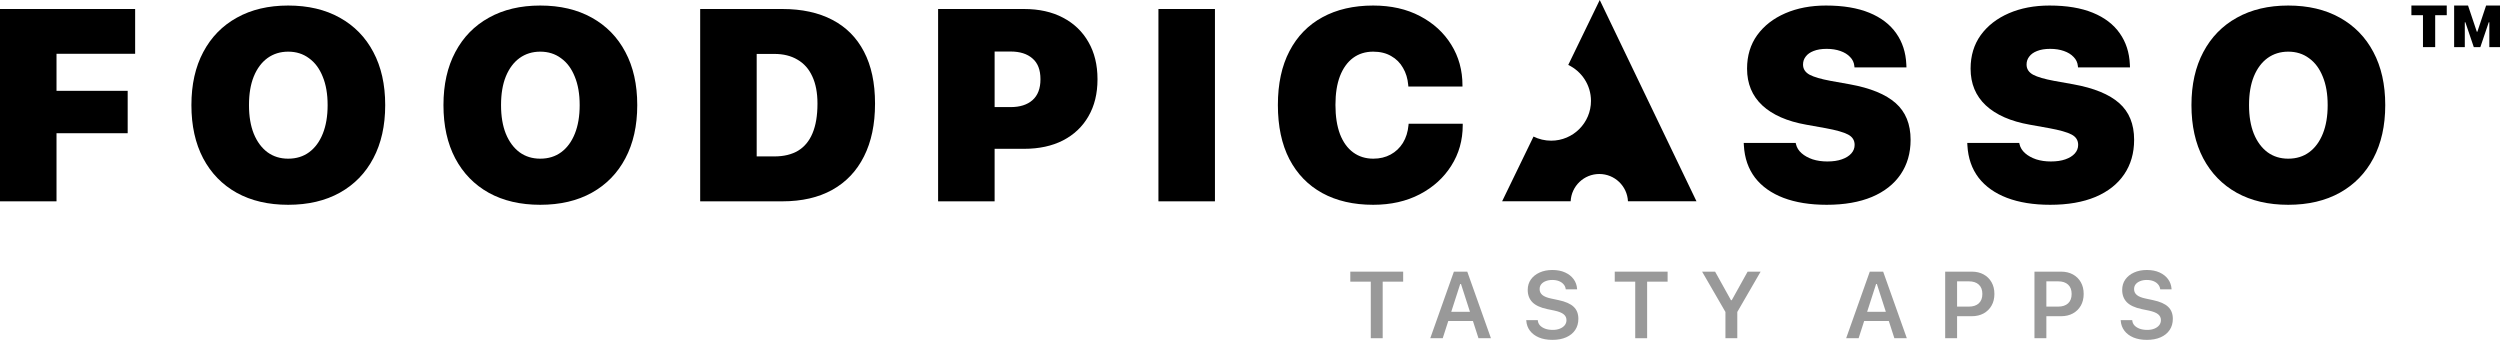
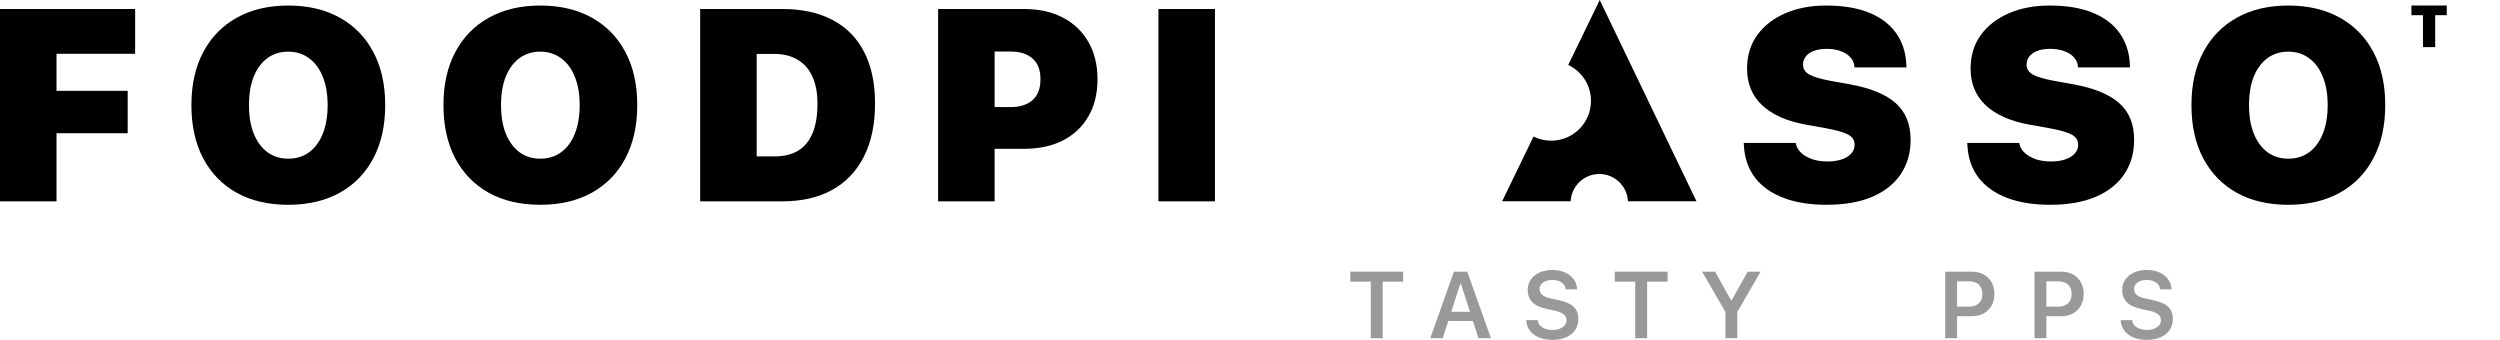
<svg xmlns="http://www.w3.org/2000/svg" width="228" height="31" viewBox="0 0 228 31" fill="none">
  <path d="M125.016 30.845H126.101V25.687H127.969V24.774H123.148V25.687H125.016V30.845Z" fill="black" fill-opacity="0.4" />
  <path d="M130.441 30.845H131.577L133.171 25.902H133.495V24.774H132.595L130.441 30.845ZM131.526 29.276H134.875L134.593 28.439H131.808L131.526 29.276ZM134.837 30.845H135.973L133.815 24.774H133.243V25.902L134.837 30.845Z" fill="black" fill-opacity="0.4" />
  <path d="M141.579 30.996C142.064 30.996 142.483 30.918 142.837 30.761C143.193 30.604 143.466 30.382 143.657 30.096C143.85 29.81 143.947 29.471 143.947 29.078V29.074C143.947 28.614 143.804 28.249 143.518 27.98C143.235 27.708 142.774 27.505 142.134 27.37L141.482 27.231C141.104 27.153 140.83 27.043 140.662 26.903C140.496 26.763 140.414 26.586 140.414 26.373V26.369C140.414 26.195 140.463 26.046 140.561 25.923C140.662 25.799 140.799 25.704 140.973 25.637C141.147 25.567 141.345 25.532 141.566 25.532C141.799 25.532 142.002 25.567 142.176 25.637C142.35 25.707 142.489 25.802 142.593 25.923C142.699 26.041 142.765 26.18 142.79 26.339L142.799 26.39H143.834L143.829 26.335C143.807 26.01 143.702 25.718 143.514 25.46C143.326 25.202 143.068 24.999 142.74 24.85C142.412 24.699 142.023 24.623 141.575 24.623C141.137 24.623 140.749 24.7 140.409 24.854C140.073 25.006 139.808 25.218 139.614 25.49C139.424 25.762 139.328 26.078 139.328 26.44V26.445C139.328 26.896 139.469 27.268 139.749 27.559C140.032 27.848 140.485 28.058 141.108 28.19L141.76 28.325C142.152 28.409 142.434 28.521 142.605 28.661C142.776 28.799 142.862 28.977 142.862 29.196V29.2C142.862 29.374 142.809 29.528 142.702 29.663C142.595 29.794 142.448 29.898 142.26 29.974C142.072 30.05 141.857 30.087 141.613 30.087C141.357 30.087 141.13 30.052 140.931 29.982C140.732 29.909 140.572 29.81 140.451 29.684C140.334 29.557 140.266 29.409 140.25 29.238L140.245 29.196H139.194L139.198 29.255C139.223 29.602 139.335 29.907 139.534 30.167C139.734 30.428 140.006 30.631 140.351 30.777C140.698 30.923 141.108 30.996 141.579 30.996Z" fill="black" fill-opacity="0.4" />
  <path d="M149.133 30.845H150.218V25.687H152.086V24.774H147.265V25.687H149.133V30.845Z" fill="black" fill-opacity="0.4" />
  <path d="M157.36 30.845H158.441V28.451L160.569 24.774H159.383L157.936 27.378H157.864L156.417 24.774H155.231L157.36 28.451V30.845Z" fill="black" fill-opacity="0.4" />
-   <path d="M168.37 30.845H169.506L171.1 25.902H171.424V24.774H170.524L168.37 30.845ZM169.455 29.276H172.804L172.522 28.439H169.737L169.455 29.276ZM172.766 30.845H173.902L171.744 24.774H171.171V25.902L172.766 30.845Z" fill="black" fill-opacity="0.4" />
  <path d="M177.943 28.838H179.823C180.235 28.838 180.596 28.754 180.904 28.586C181.213 28.415 181.454 28.178 181.628 27.875C181.802 27.569 181.889 27.214 181.889 26.811V26.802C181.889 26.395 181.802 26.041 181.628 25.738C181.454 25.432 181.213 25.195 180.904 25.027C180.596 24.859 180.235 24.774 179.823 24.774H177.943V25.658H179.558C179.948 25.658 180.251 25.757 180.467 25.957C180.683 26.156 180.791 26.439 180.791 26.806V26.815C180.791 27.179 180.683 27.462 180.467 27.665C180.251 27.864 179.948 27.963 179.558 27.963H177.943V28.838ZM177.4 30.845H178.485V24.774H177.4V30.845Z" fill="black" fill-opacity="0.4" />
  <path d="M186.086 28.838H187.966C188.378 28.838 188.739 28.754 189.047 28.586C189.356 28.415 189.597 28.178 189.771 27.875C189.944 27.569 190.031 27.214 190.031 26.811V26.802C190.031 26.395 189.944 26.041 189.771 25.738C189.597 25.432 189.356 25.195 189.047 25.027C188.739 24.859 188.378 24.774 187.966 24.774H186.086V25.658H187.701C188.091 25.658 188.394 25.757 188.61 25.957C188.826 26.156 188.933 26.439 188.933 26.806V26.815C188.933 27.179 188.826 27.462 188.61 27.665C188.394 27.864 188.091 27.963 187.701 27.963H186.086V28.838ZM185.543 30.845H186.628V24.774H185.543V30.845Z" fill="black" fill-opacity="0.4" />
  <path d="M195.793 30.996C196.278 30.996 196.698 30.918 197.051 30.761C197.407 30.604 197.681 30.382 197.871 30.096C198.065 29.81 198.162 29.471 198.162 29.078V29.074C198.162 28.614 198.018 28.249 197.732 27.98C197.449 27.708 196.988 27.505 196.348 27.37L195.696 27.231C195.318 27.153 195.044 27.043 194.876 26.903C194.711 26.763 194.628 26.586 194.628 26.373V26.369C194.628 26.195 194.677 26.046 194.775 25.923C194.876 25.799 195.014 25.704 195.187 25.637C195.361 25.567 195.559 25.532 195.781 25.532C196.013 25.532 196.217 25.567 196.391 25.637C196.564 25.707 196.703 25.802 196.807 25.923C196.914 26.041 196.979 26.18 197.005 26.339L197.013 26.39H198.048L198.044 26.335C198.021 26.01 197.916 25.718 197.728 25.46C197.54 25.202 197.282 24.999 196.954 24.85C196.626 24.699 196.238 24.623 195.789 24.623C195.351 24.623 194.963 24.7 194.624 24.854C194.287 25.006 194.022 25.218 193.829 25.49C193.638 25.762 193.543 26.078 193.543 26.44V26.445C193.543 26.896 193.683 27.268 193.963 27.559C194.247 27.848 194.699 28.058 195.322 28.19L195.974 28.325C196.367 28.409 196.649 28.521 196.82 28.661C196.991 28.799 197.076 28.977 197.076 29.196V29.2C197.076 29.374 197.023 29.528 196.916 29.663C196.81 29.794 196.663 29.898 196.475 29.974C196.287 30.05 196.071 30.087 195.827 30.087C195.572 30.087 195.344 30.052 195.145 29.982C194.946 29.909 194.786 29.81 194.666 29.684C194.548 29.557 194.481 29.409 194.464 29.238L194.46 29.196H193.408L193.412 29.255C193.437 29.602 193.55 29.907 193.749 30.167C193.948 30.428 194.22 30.631 194.565 30.777C194.913 30.923 195.322 30.996 195.793 30.996Z" fill="black" fill-opacity="0.4" />
  <path d="M220.975 4.297H222.089V1.386H223.144V0.503H219.92V1.386H220.975V4.297Z" fill="black" />
-   <path d="M223.817 4.297H224.79V2.03H225.339L224.358 0.608L225.61 4.297H226.207L227.458 0.608L226.478 2.03H227.027V4.297H228V0.503H226.733L225.936 2.893H225.886L225.084 0.503H223.817V4.297Z" fill="black" />
  <path d="M0 18.361H5.154V12.15H11.644V8.284H5.154V4.905H12.325V0.821H0V18.361Z" fill="black" />
  <path d="M26.281 18.677C28.104 18.677 29.676 18.308 30.997 17.571C32.318 16.833 33.335 15.788 34.048 14.435C34.769 13.073 35.13 11.461 35.13 9.597V9.573C35.13 7.709 34.769 6.101 34.048 4.747C33.335 3.394 32.314 2.349 30.985 1.611C29.664 0.874 28.096 0.505 26.281 0.505C24.482 0.505 22.922 0.874 21.602 1.611C20.281 2.341 19.26 3.386 18.538 4.747C17.817 6.101 17.457 7.709 17.457 9.573V9.597C17.457 11.461 17.813 13.073 18.526 14.435C19.247 15.796 20.268 16.846 21.589 17.583C22.91 18.312 24.474 18.677 26.281 18.677ZM26.281 14.471C25.56 14.471 24.932 14.277 24.397 13.888C23.862 13.491 23.445 12.928 23.145 12.198C22.853 11.469 22.708 10.602 22.708 9.597V9.573C22.708 8.56 22.853 7.693 23.145 6.972C23.445 6.242 23.862 5.683 24.397 5.294C24.94 4.905 25.568 4.711 26.281 4.711C27.01 4.711 27.642 4.909 28.177 5.307C28.72 5.695 29.137 6.255 29.429 6.984C29.729 7.705 29.879 8.568 29.879 9.573V9.597C29.879 10.594 29.733 11.457 29.441 12.186C29.15 12.915 28.736 13.479 28.202 13.876C27.667 14.273 27.027 14.471 26.281 14.471Z" fill="black" />
  <path d="M49.268 18.677C51.092 18.677 52.663 18.308 53.984 17.571C55.305 16.833 56.322 15.788 57.035 14.435C57.756 13.073 58.117 11.461 58.117 9.597V9.573C58.117 7.709 57.756 6.101 57.035 4.747C56.322 3.394 55.301 2.349 53.972 1.611C52.651 0.874 51.083 0.505 49.268 0.505C47.469 0.505 45.91 0.874 44.589 1.611C43.268 2.341 42.247 3.386 41.526 4.747C40.804 6.101 40.444 7.709 40.444 9.573V9.597C40.444 11.461 40.8 13.073 41.514 14.435C42.235 15.796 43.256 16.846 44.577 17.583C45.897 18.312 47.461 18.677 49.268 18.677ZM49.268 14.471C48.547 14.471 47.919 14.277 47.384 13.888C46.849 13.491 46.432 12.928 46.132 12.198C45.841 11.469 45.695 10.602 45.695 9.597V9.573C45.695 8.56 45.841 7.693 46.132 6.972C46.432 6.242 46.849 5.683 47.384 5.294C47.927 4.905 48.555 4.711 49.268 4.711C49.998 4.711 50.63 4.909 51.164 5.307C51.707 5.695 52.125 6.255 52.416 6.984C52.716 7.705 52.866 8.568 52.866 9.573V9.597C52.866 10.594 52.72 11.457 52.428 12.186C52.137 12.915 51.724 13.479 51.189 13.876C50.654 14.273 50.014 14.471 49.268 14.471Z" fill="black" />
  <path d="M63.856 18.361H71.356C73.13 18.361 74.646 18.012 75.902 17.316C77.166 16.61 78.13 15.594 78.795 14.265C79.467 12.936 79.803 11.335 79.803 9.463V9.439C79.803 7.567 79.467 5.991 78.795 4.711C78.13 3.431 77.166 2.462 75.902 1.806C74.646 1.15 73.13 0.821 71.356 0.821H63.856V18.361ZM69.01 14.265V4.918H70.627C71.445 4.918 72.146 5.092 72.729 5.44C73.321 5.781 73.771 6.287 74.079 6.96C74.395 7.632 74.553 8.459 74.553 9.439V9.463C74.553 10.541 74.403 11.437 74.103 12.15C73.811 12.855 73.374 13.385 72.79 13.742C72.207 14.09 71.486 14.265 70.627 14.265H69.01Z" fill="black" />
  <path d="M88.144 13.572H93.395C94.764 13.572 95.948 13.316 96.944 12.806C97.949 12.287 98.723 11.554 99.266 10.606C99.817 9.658 100.092 8.536 100.092 7.239V7.215C100.092 5.918 99.817 4.792 99.266 3.836C98.723 2.88 97.949 2.138 96.944 1.611C95.948 1.085 94.764 0.821 93.395 0.821H88.144V4.699H92.167C93.018 4.699 93.683 4.909 94.161 5.331C94.647 5.744 94.89 6.372 94.89 7.215V7.239C94.89 8.074 94.647 8.706 94.161 9.135C93.683 9.557 93.018 9.767 92.167 9.767H88.144V13.572ZM85.555 18.361H90.709V0.821H85.555V18.361Z" fill="black" />
  <path d="M105.649 18.361H110.803V0.821H105.649V18.361Z" fill="black" />
-   <path d="M125.233 18.677C126.846 18.677 128.264 18.357 129.487 17.717C130.711 17.076 131.667 16.209 132.356 15.115C133.053 14.021 133.401 12.79 133.401 11.42V11.287H128.466L128.454 11.42C128.398 12.036 128.227 12.575 127.944 13.037C127.66 13.491 127.287 13.843 126.826 14.094C126.364 14.346 125.837 14.471 125.245 14.471C124.54 14.471 123.929 14.281 123.41 13.9C122.891 13.519 122.49 12.964 122.207 12.235C121.931 11.497 121.793 10.61 121.793 9.573V9.561C121.793 8.532 121.931 7.656 122.207 6.935C122.49 6.214 122.887 5.663 123.398 5.282C123.916 4.901 124.528 4.711 125.233 4.711C125.873 4.711 126.42 4.845 126.874 5.112C127.336 5.371 127.697 5.732 127.956 6.194C128.223 6.648 128.381 7.166 128.43 7.75L128.442 7.895H133.377V7.786C133.377 6.409 133.037 5.173 132.356 4.079C131.675 2.977 130.723 2.106 129.5 1.466C128.284 0.825 126.862 0.505 125.233 0.505C123.451 0.505 121.907 0.862 120.602 1.575C119.306 2.28 118.305 3.309 117.6 4.662C116.895 6.007 116.543 7.644 116.543 9.573V9.585C116.543 11.514 116.891 13.155 117.588 14.508C118.293 15.861 119.294 16.894 120.59 17.607C121.895 18.32 123.442 18.677 125.233 18.677Z" fill="black" />
  <path d="M166.589 18.677C168.201 18.677 169.579 18.438 170.721 17.96C171.864 17.474 172.735 16.789 173.335 15.905C173.942 15.014 174.246 13.965 174.246 12.757V12.745C174.246 11.319 173.792 10.205 172.885 9.403C171.977 8.6 170.584 8.029 168.704 7.689L166.941 7.373C166.066 7.211 165.43 7.024 165.033 6.814C164.636 6.595 164.437 6.287 164.437 5.89V5.878C164.437 5.61 164.518 5.371 164.68 5.161C164.842 4.942 165.082 4.772 165.398 4.65C165.722 4.521 166.119 4.456 166.589 4.456C167.059 4.456 167.476 4.521 167.841 4.65C168.213 4.78 168.509 4.962 168.728 5.197C168.955 5.424 169.085 5.7 169.117 6.024L169.129 6.145H173.869L173.857 5.878C173.809 4.784 173.501 3.836 172.934 3.034C172.366 2.223 171.548 1.599 170.478 1.162C169.409 0.724 168.092 0.505 166.528 0.505C165.142 0.505 163.907 0.74 162.821 1.21C161.735 1.68 160.88 2.345 160.256 3.204C159.64 4.063 159.332 5.08 159.332 6.255V6.267C159.332 7.628 159.794 8.742 160.718 9.609C161.65 10.476 162.987 11.064 164.729 11.372L166.491 11.688C167.464 11.866 168.149 12.06 168.546 12.271C168.943 12.482 169.141 12.794 169.141 13.207V13.219C169.141 13.511 169.04 13.77 168.837 13.997C168.635 14.224 168.347 14.402 167.974 14.532C167.61 14.662 167.168 14.726 166.65 14.726C166.163 14.726 165.718 14.662 165.312 14.532C164.907 14.394 164.571 14.208 164.304 13.973C164.036 13.738 163.866 13.462 163.793 13.146L163.769 13.037H159.028L159.041 13.268C159.105 14.419 159.446 15.399 160.062 16.209C160.686 17.012 161.549 17.623 162.651 18.045C163.761 18.466 165.073 18.677 166.589 18.677Z" fill="black" />
  <path d="M186.975 18.677C188.587 18.677 189.965 18.438 191.107 17.96C192.25 17.474 193.121 16.789 193.721 15.905C194.328 15.014 194.632 13.965 194.632 12.757V12.745C194.632 11.319 194.178 10.205 193.271 9.403C192.363 8.6 190.97 8.029 189.09 7.689L187.327 7.373C186.452 7.211 185.816 7.024 185.419 6.814C185.022 6.595 184.823 6.287 184.823 5.89V5.878C184.823 5.61 184.904 5.371 185.066 5.161C185.229 4.942 185.468 4.772 185.784 4.65C186.108 4.521 186.505 4.456 186.975 4.456C187.445 4.456 187.862 4.521 188.227 4.65C188.599 4.78 188.895 4.962 189.114 5.197C189.341 5.424 189.471 5.7 189.503 6.024L189.515 6.145H194.255L194.243 5.878C194.195 4.784 193.887 3.836 193.32 3.034C192.752 2.223 191.934 1.599 190.864 1.162C189.795 0.724 188.478 0.505 186.914 0.505C185.528 0.505 184.293 0.74 183.207 1.21C182.121 1.68 181.266 2.345 180.642 3.204C180.026 4.063 179.718 5.08 179.718 6.255V6.267C179.718 7.628 180.18 8.742 181.104 9.609C182.036 10.476 183.373 11.064 185.115 11.372L186.878 11.688C187.85 11.866 188.535 12.06 188.932 12.271C189.329 12.482 189.527 12.794 189.527 13.207V13.219C189.527 13.511 189.426 13.77 189.223 13.997C189.021 14.224 188.733 14.402 188.36 14.532C187.996 14.662 187.554 14.726 187.036 14.726C186.549 14.726 186.104 14.662 185.698 14.532C185.293 14.394 184.957 14.208 184.69 13.973C184.422 13.738 184.252 13.462 184.179 13.146L184.155 13.037H179.414L179.427 13.268C179.491 14.419 179.832 15.399 180.448 16.209C181.072 17.012 181.935 17.623 183.037 18.045C184.147 18.466 185.459 18.677 186.975 18.677Z" fill="black" />
  <path d="M208.686 18.677C210.509 18.677 212.081 18.308 213.402 17.571C214.723 16.833 215.739 15.788 216.453 14.435C217.174 13.073 217.534 11.461 217.534 9.597V9.573C217.534 7.709 217.174 6.101 216.453 4.747C215.739 3.394 214.718 2.349 213.39 1.611C212.069 0.874 210.501 0.505 208.686 0.505C206.887 0.505 205.327 0.874 204.006 1.611C202.685 2.341 201.664 3.386 200.943 4.747C200.222 6.101 199.861 7.709 199.861 9.573V9.597C199.861 11.461 200.218 13.073 200.931 14.435C201.652 15.796 202.673 16.846 203.994 17.583C205.315 18.312 206.879 18.677 208.686 18.677ZM208.686 14.471C207.964 14.471 207.336 14.277 206.802 13.888C206.267 13.491 205.85 12.928 205.55 12.198C205.258 11.469 205.112 10.602 205.112 9.597V9.573C205.112 8.56 205.258 7.693 205.55 6.972C205.85 6.242 206.267 5.683 206.802 5.294C207.345 4.905 207.973 4.711 208.686 4.711C209.415 4.711 210.047 4.909 210.582 5.307C211.125 5.695 211.542 6.255 211.834 6.984C212.134 7.705 212.283 8.568 212.283 9.573V9.597C212.283 10.594 212.138 11.457 211.846 12.186C211.554 12.915 211.141 13.479 210.606 13.876C210.071 14.273 209.431 14.471 208.686 14.471Z" fill="black" />
  <path d="M145.896 0L154.718 18.355H148.47C148.402 16.97 147.258 15.868 145.857 15.868C144.455 15.868 143.311 16.97 143.244 18.355H136.995L139.857 12.454C140.342 12.695 140.889 12.83 141.468 12.83C143.472 12.83 145.097 11.205 145.097 9.201C145.097 7.754 144.25 6.505 143.024 5.922L145.896 0Z" fill="black" />
</svg>